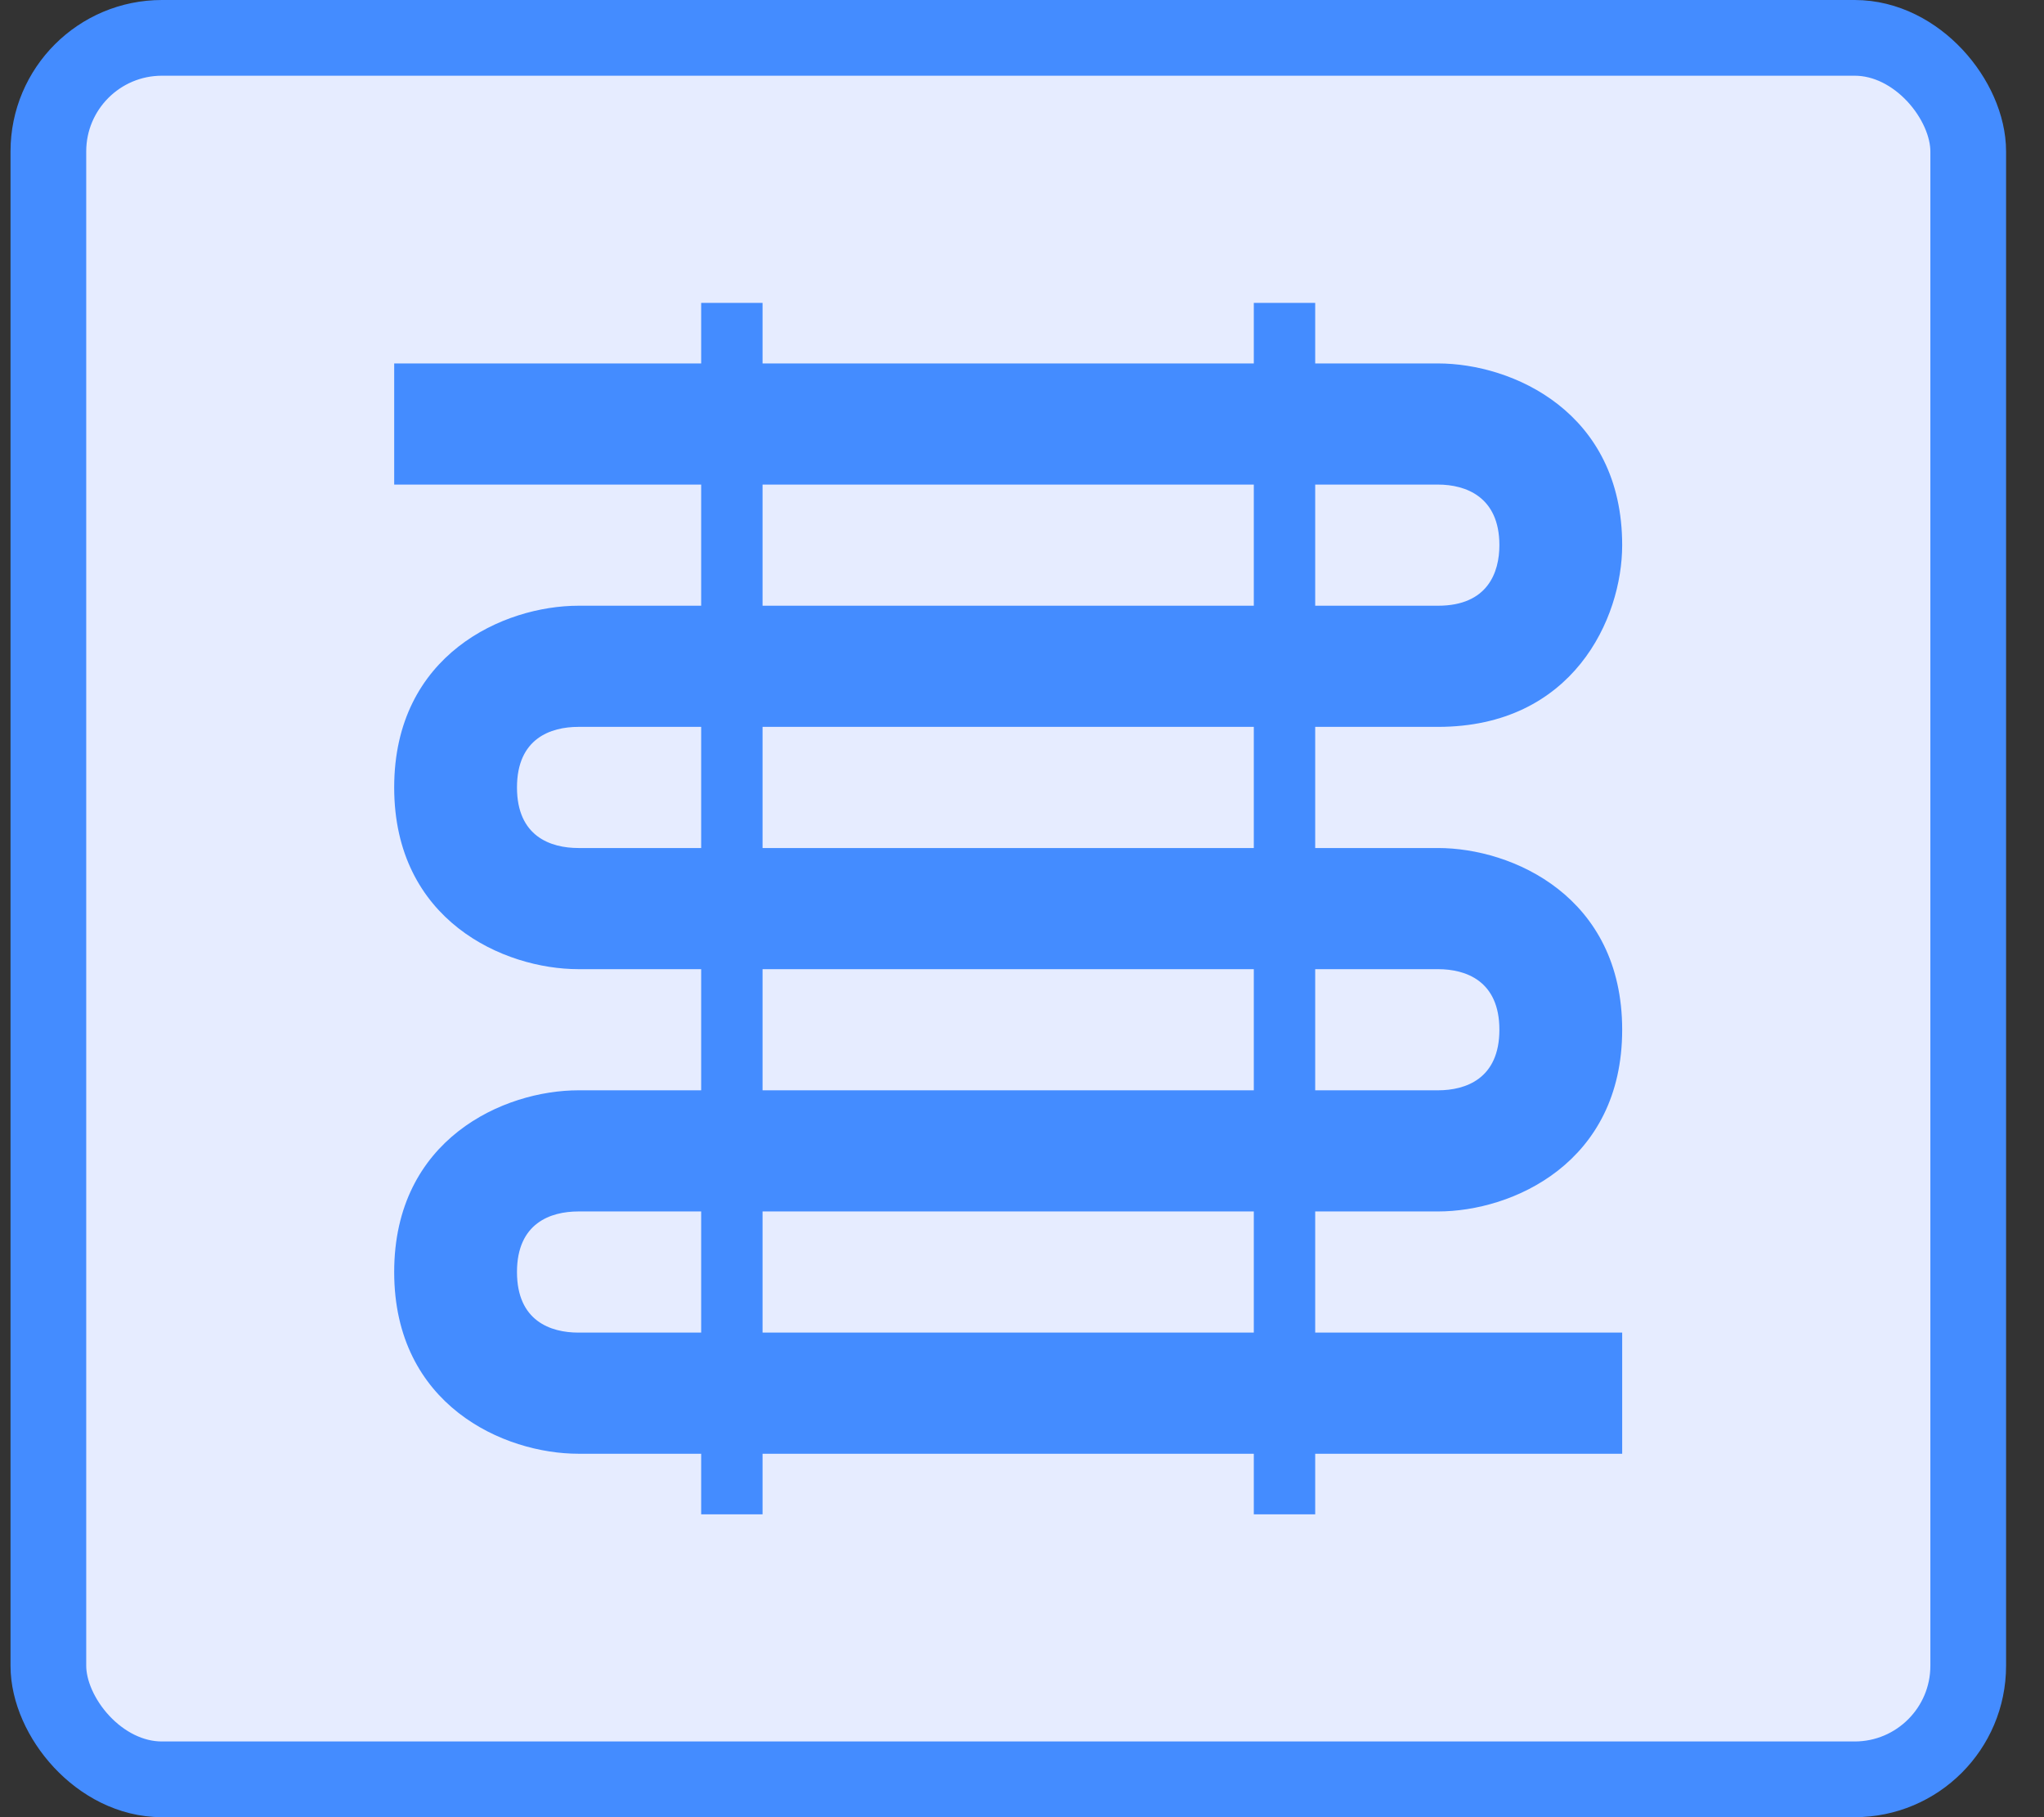
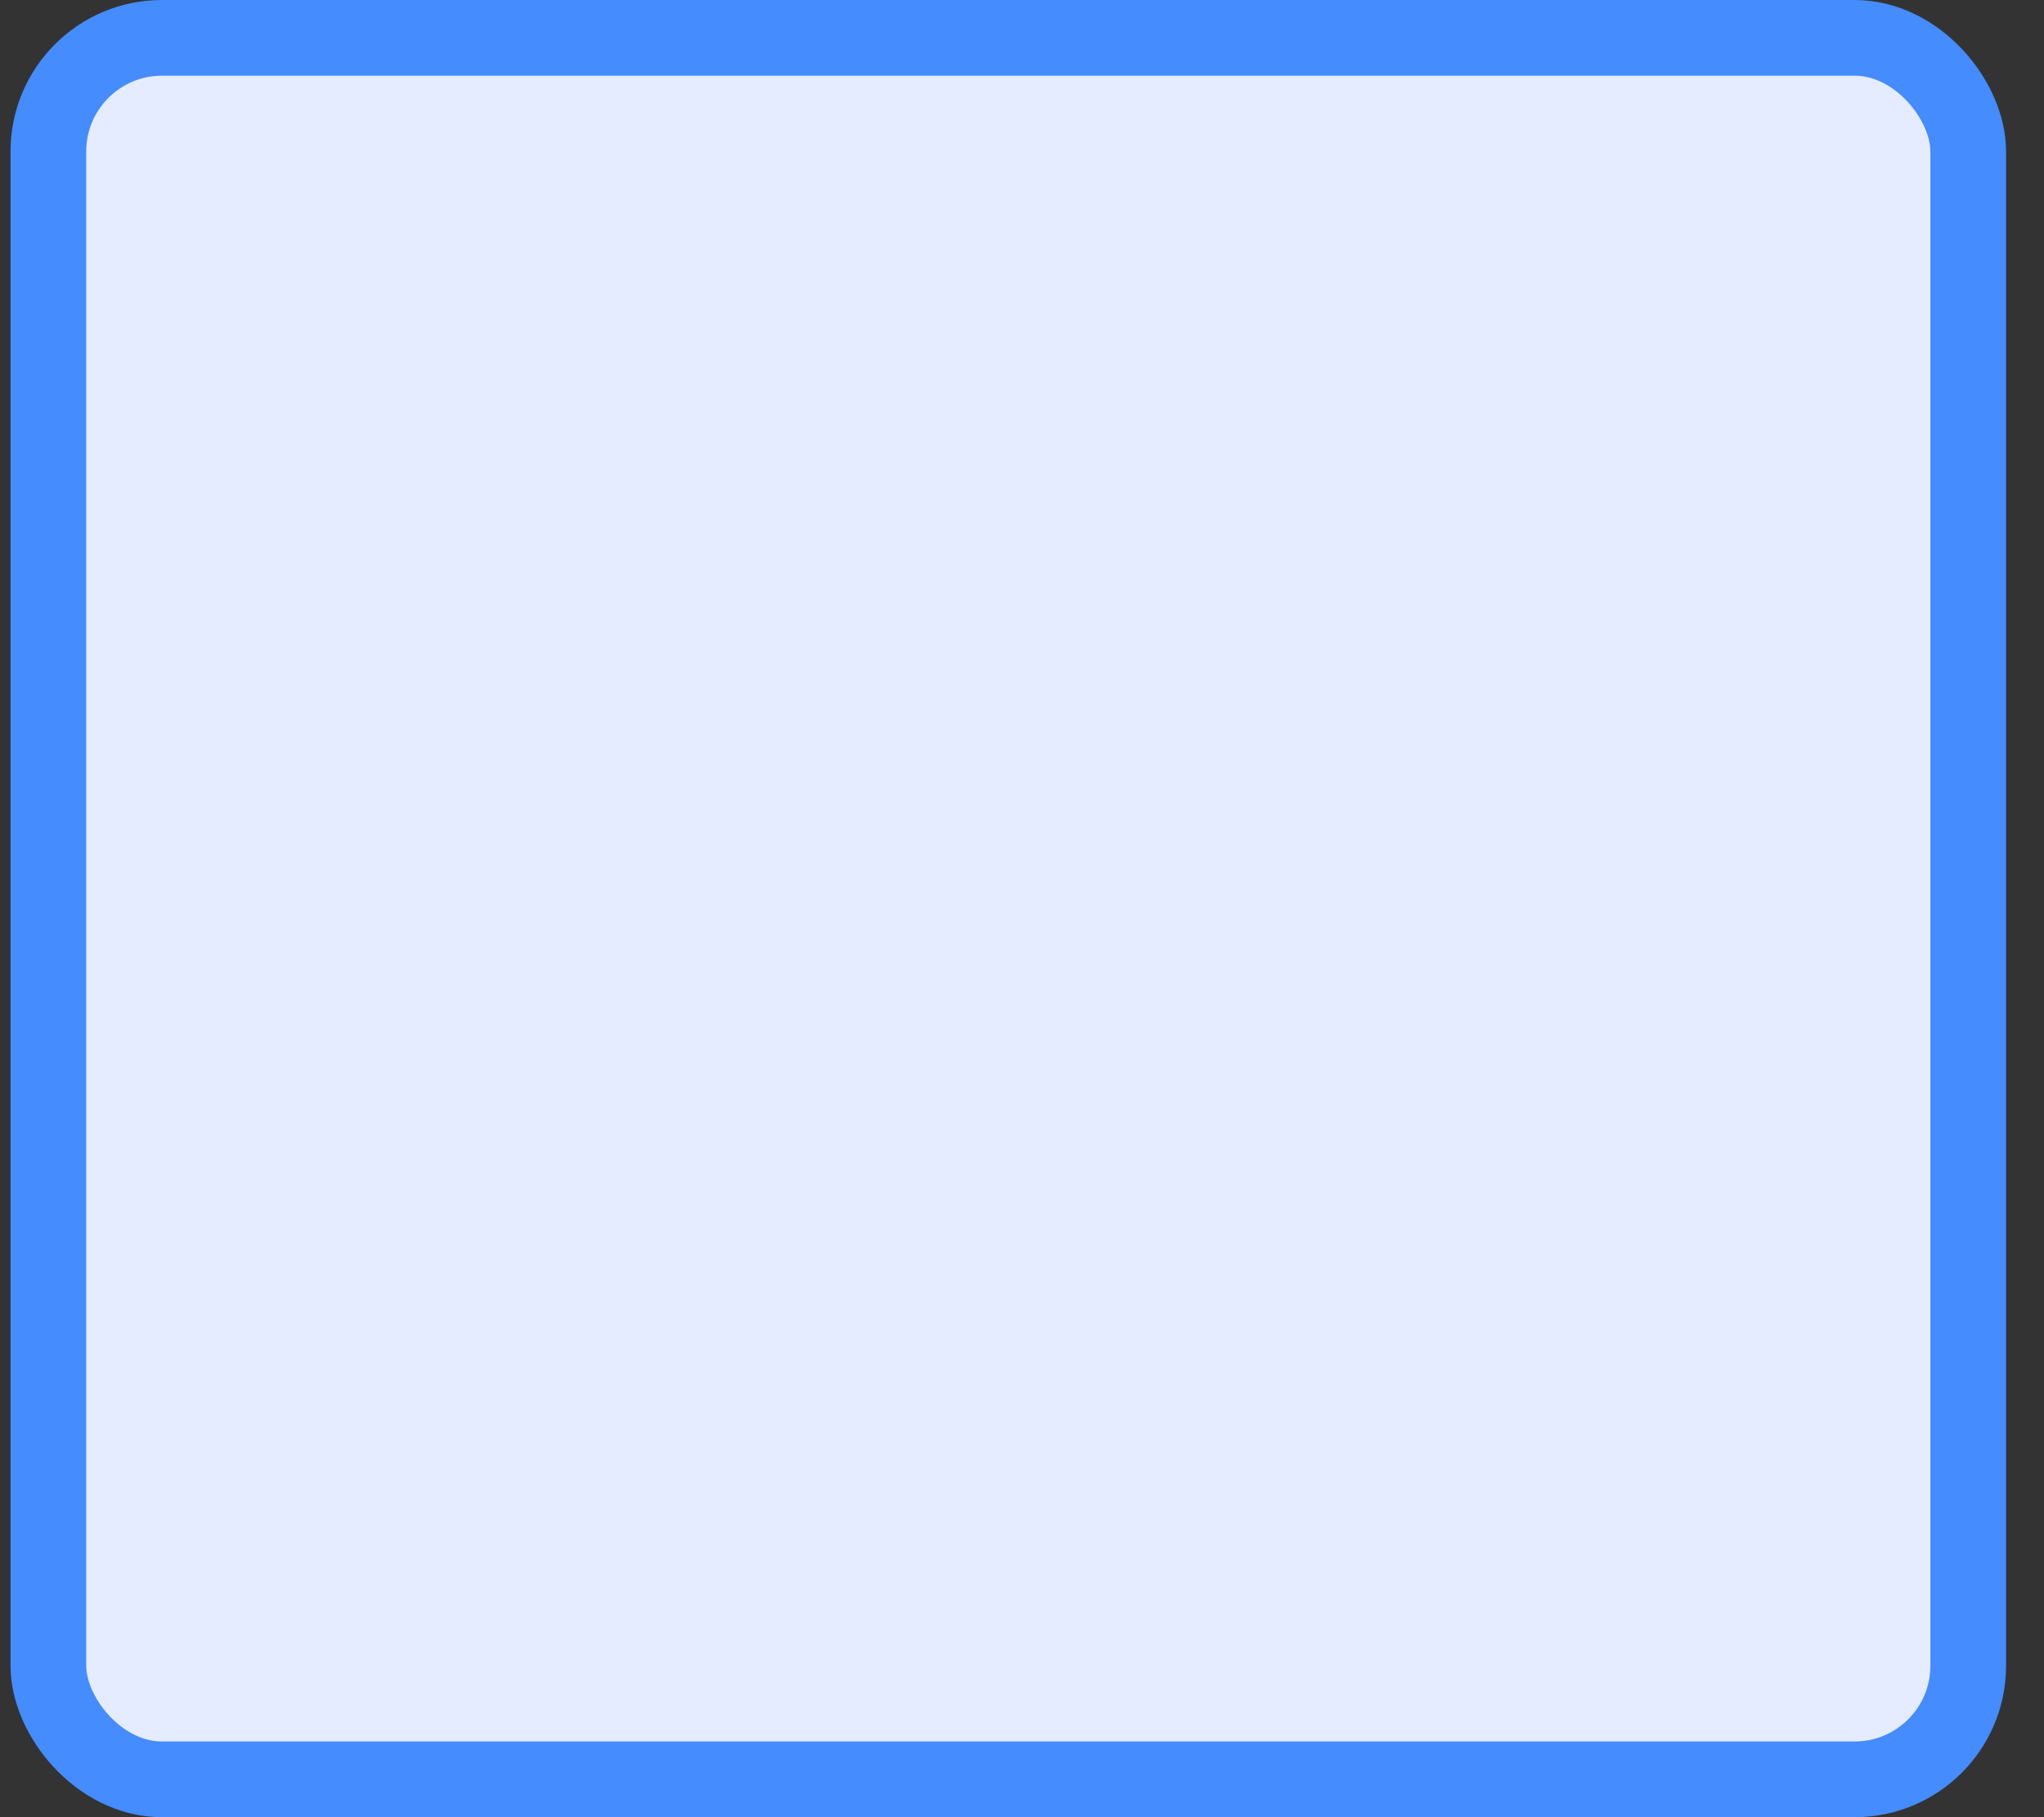
<svg xmlns="http://www.w3.org/2000/svg" width="27" height="24" viewBox="0 0 27 24" fill="none">
  <rect x="0" y="0" width="27" height="24" fill="#333333" stroke="none" />
  <rect x="0.639" y="0.5" width="25.36" height="23" rx="1.5" fill="#E6ECFF" stroke="#448CFF" />
-   <path d="M18.995 16C19.977 16 21.428 15.36 21.428 13.6C21.428 11.84 19.977 11.2 18.995 11.2H17.373V9.6H18.995C20.779 9.6 21.428 8.168 21.428 7.2C21.428 5.44 19.977 4.8 18.995 4.8H17.373V4H16.562V4.8H10.073V4H9.262V4.8H5.207V6.4H9.262V8H7.64C6.659 8 5.207 8.64 5.207 10.4C5.207 12.16 6.659 12.8 7.64 12.8H9.262V14.4H7.64C6.659 14.4 5.207 15.04 5.207 16.8C5.207 18.56 6.659 19.2 7.64 19.2H9.262V20H10.073V19.2H16.562V20H17.373V19.2H21.428V17.6H17.373V16H18.995ZM18.995 12.8C19.36 12.8 19.806 12.952 19.806 13.6C19.806 14.248 19.36 14.4 18.995 14.4H17.373V12.8H18.995ZM16.562 11.2H10.073V9.6H16.562V11.2ZM18.995 6.4C19.36 6.4 19.806 6.56 19.806 7.2C19.806 7.56 19.652 8 18.995 8H17.373V6.4H18.995ZM10.073 6.4H16.562V8H10.073V6.4ZM7.64 11.2C7.275 11.2 6.829 11.048 6.829 10.4C6.829 9.752 7.275 9.6 7.64 9.6H9.262V11.2H7.64ZM10.073 12.8H16.562V14.4H10.073V12.8ZM7.64 17.6C7.275 17.6 6.829 17.448 6.829 16.8C6.829 16.152 7.275 16 7.64 16H9.262V17.6H7.64ZM16.562 17.6H10.073V16H16.562V17.6Z" fill="#448CFF" />
</svg>